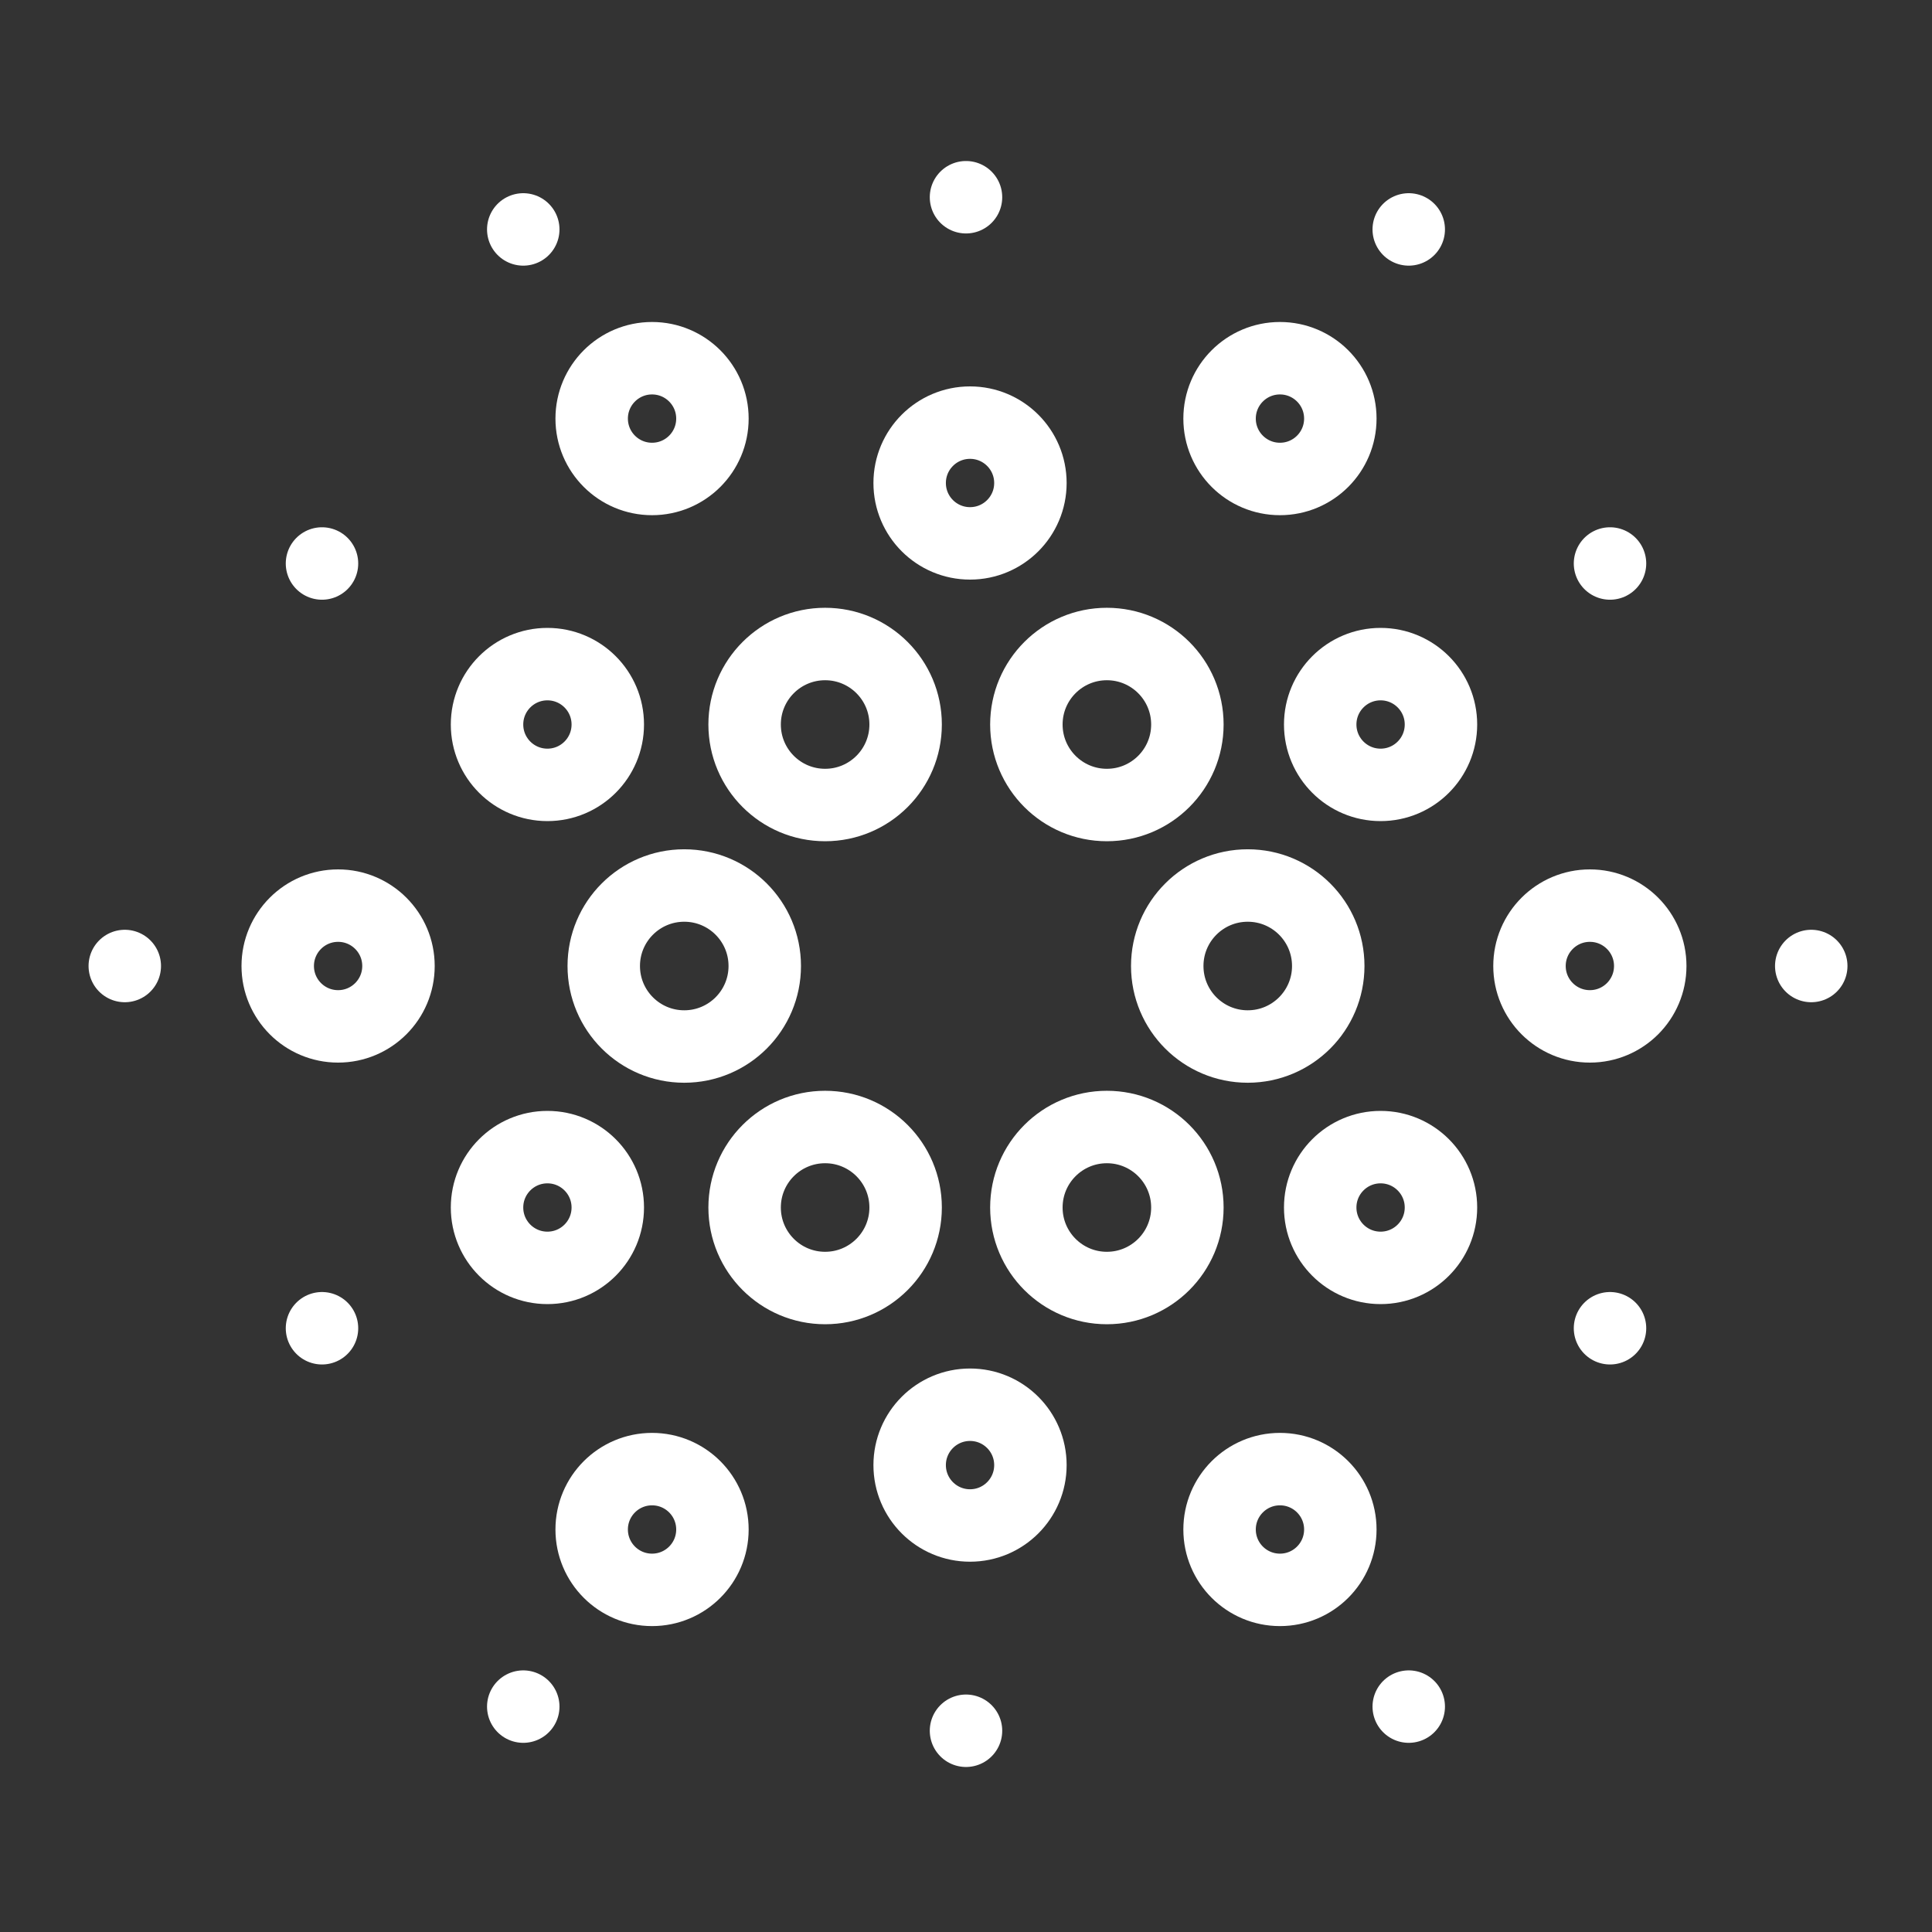
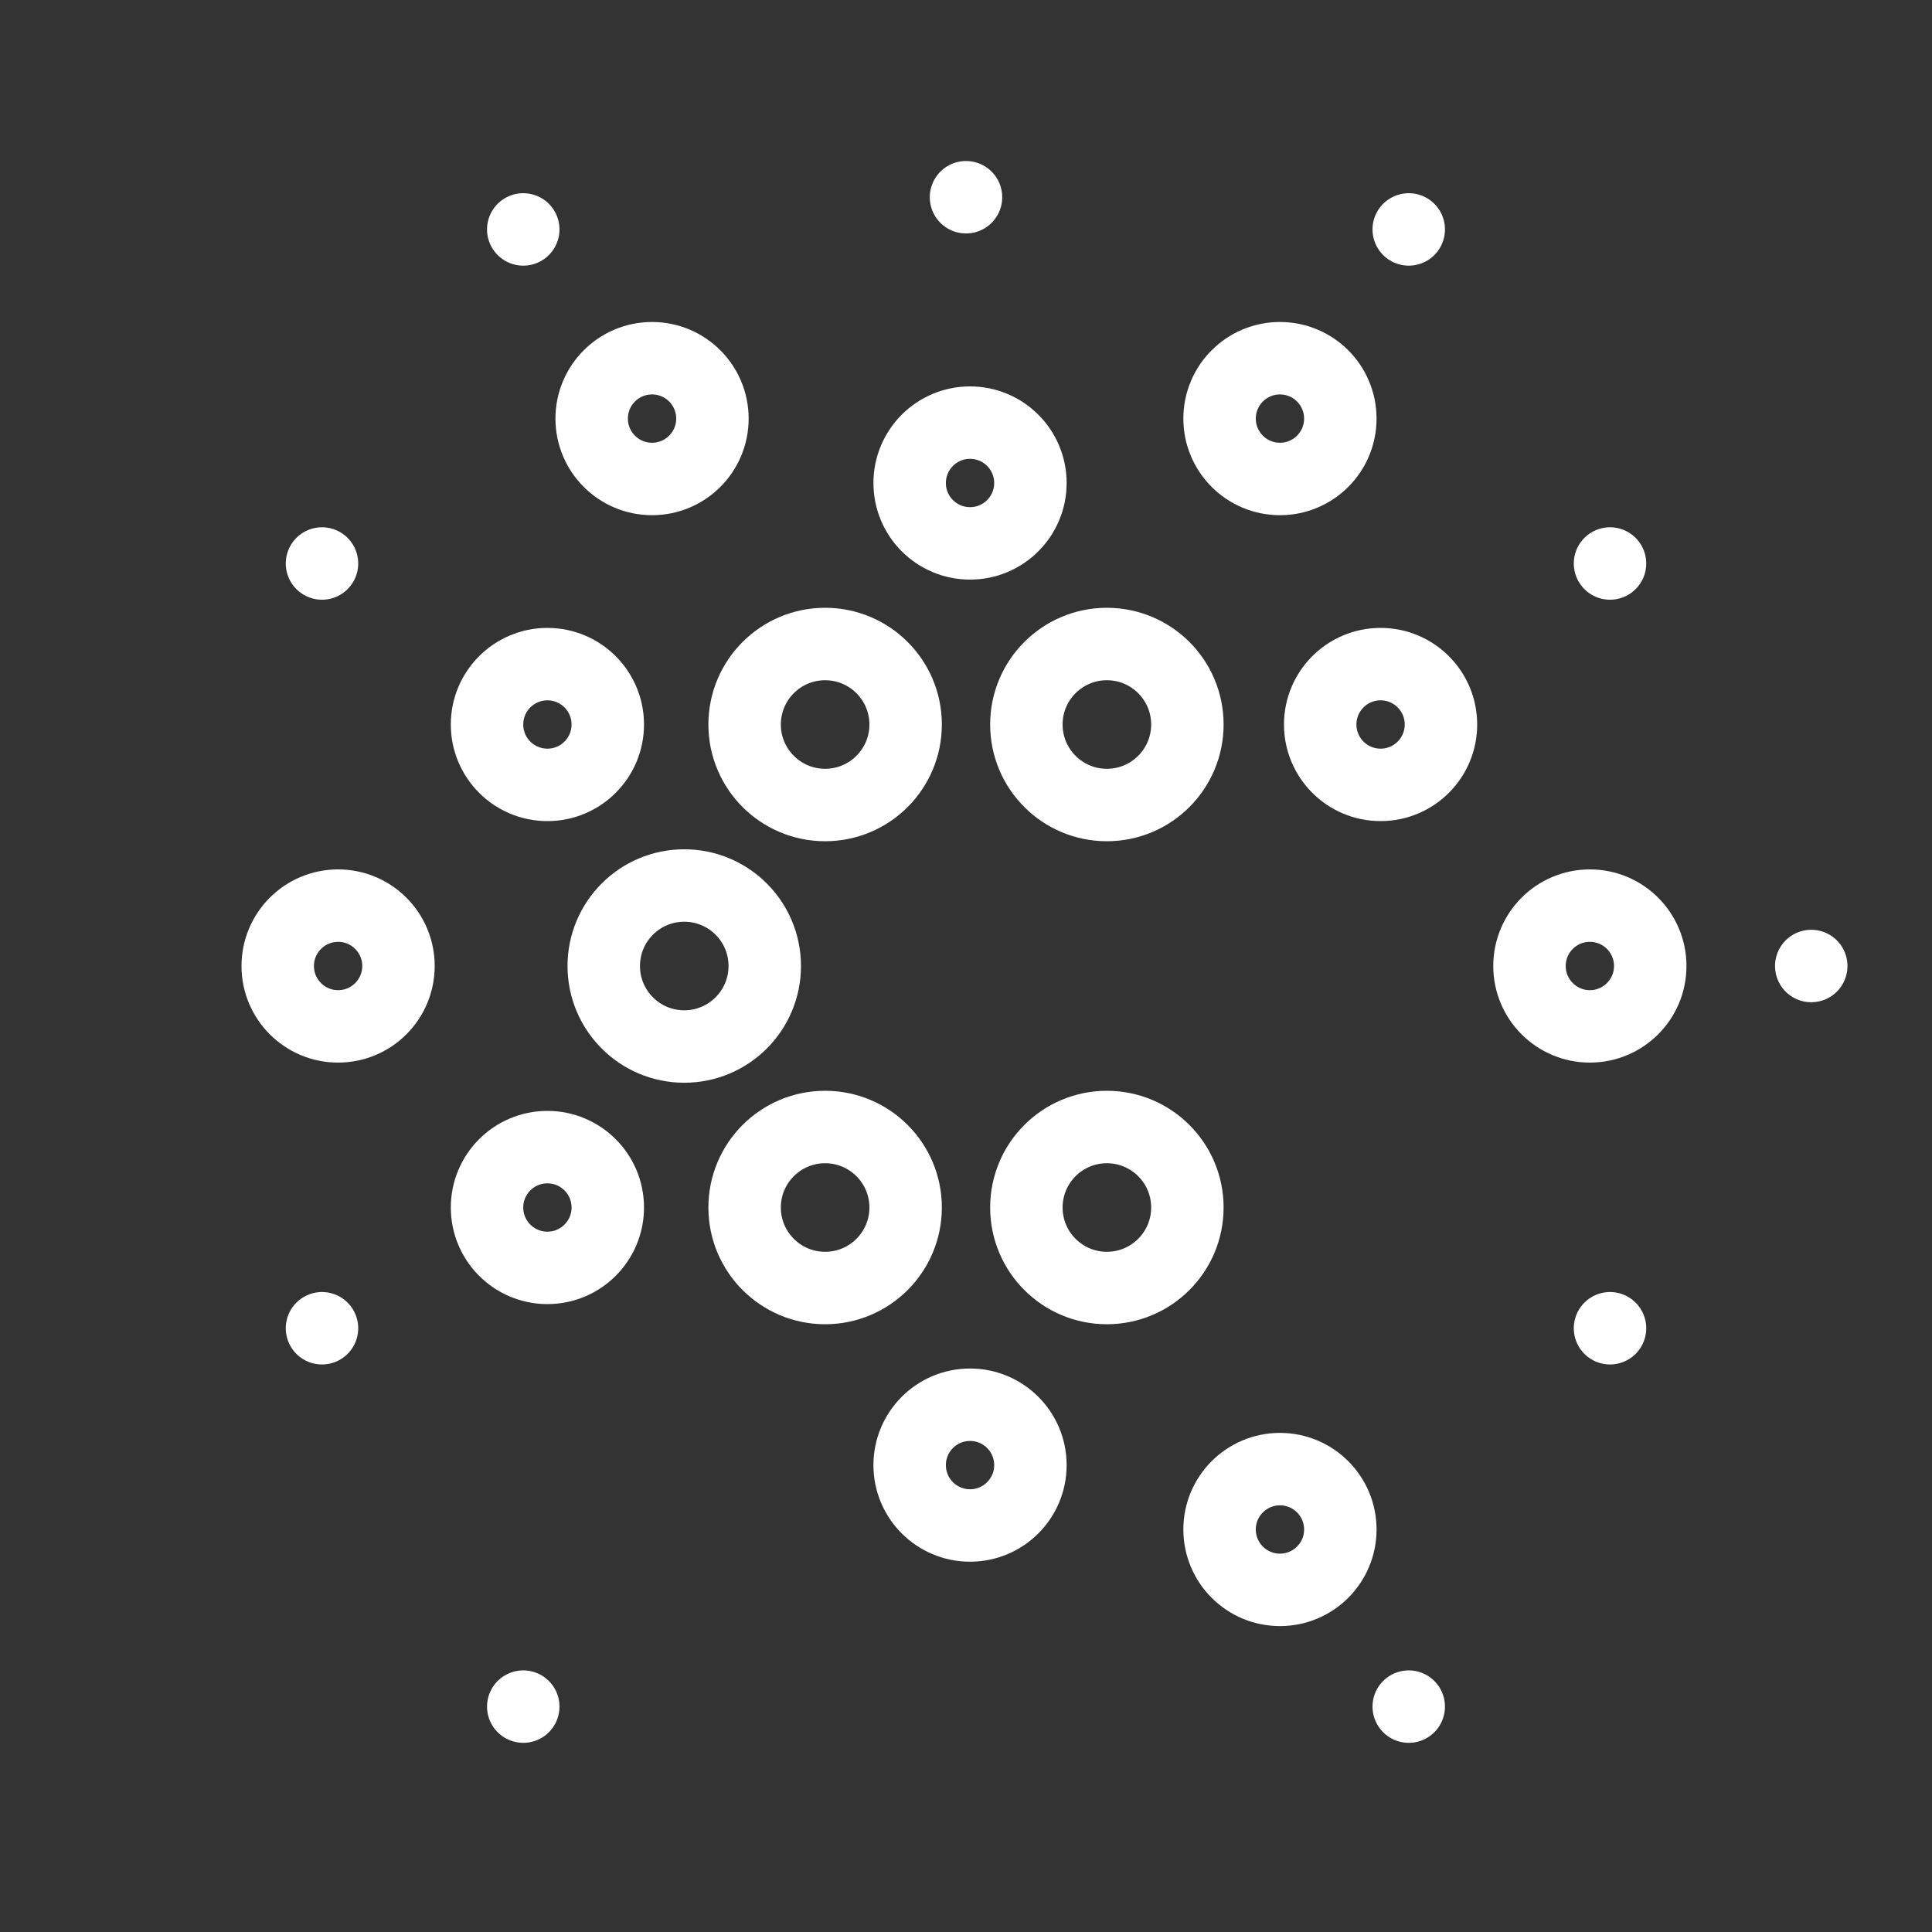
<svg xmlns="http://www.w3.org/2000/svg" width="80" height="80" viewBox="0 0 80 80" fill="none">
  <rect x="0" y="0" width="80" height="80" fill="#333333" stroke="none" />
  <path d="M45.833 33.334C47.674 33.334 49.167 31.841 49.167 30C49.167 28.159 47.674 26.667 45.833 26.667C43.992 26.667 42.5 28.159 42.5 30C42.5 31.841 43.992 33.334 45.833 33.334Z" stroke="white" stroke-width="3" stroke-miterlimit="10" />
  <path d="M34.166 33.334C36.007 33.334 37.5 31.841 37.5 30C37.5 28.159 36.007 26.667 34.166 26.667C32.325 26.667 30.833 28.159 30.833 30C30.833 31.841 32.325 33.334 34.166 33.334Z" stroke="white" stroke-width="3" stroke-miterlimit="10" />
-   <path d="M51.666 43.334C53.507 43.334 55 41.841 55 40C55 38.159 53.507 36.667 51.666 36.667C49.825 36.667 48.333 38.159 48.333 40C48.333 41.841 49.825 43.334 51.666 43.334Z" stroke="white" stroke-width="3" stroke-miterlimit="10" />
  <path d="M57.167 32.5C58.548 32.5 59.667 31.381 59.667 30C59.667 28.619 58.548 27.5 57.167 27.5C55.786 27.5 54.667 28.619 54.667 30C54.667 31.381 55.786 32.5 57.167 32.5Z" stroke="white" stroke-width="3" stroke-miterlimit="10" />
-   <path d="M57.167 52.5C58.548 52.5 59.667 51.381 59.667 50C59.667 48.619 58.548 47.5 57.167 47.5C55.786 47.5 54.667 48.619 54.667 50C54.667 51.381 55.786 52.5 57.167 52.5Z" stroke="white" stroke-width="3" stroke-miterlimit="10" />
  <path d="M65.833 42.5C67.214 42.5 68.333 41.381 68.333 40C68.333 38.619 67.214 37.5 65.833 37.5C64.452 37.5 63.333 38.619 63.333 40C63.333 41.381 64.452 42.5 65.833 42.5Z" stroke="white" stroke-width="3" stroke-miterlimit="10" />
  <path d="M22.667 32.5C24.048 32.5 25.167 31.381 25.167 30C25.167 28.619 24.048 27.5 22.667 27.5C21.286 27.5 20.167 28.619 20.167 30C20.167 31.381 21.286 32.5 22.667 32.5Z" stroke="white" stroke-width="3" stroke-miterlimit="10" />
  <path d="M22.667 52.5C24.048 52.5 25.167 51.381 25.167 50C25.167 48.619 24.048 47.5 22.667 47.5C21.286 47.5 20.167 48.619 20.167 50C20.167 51.381 21.286 52.5 22.667 52.5Z" stroke="white" stroke-width="3" stroke-miterlimit="10" />
  <path d="M14 42.5C15.381 42.5 16.5 41.381 16.5 40C16.5 38.619 15.381 37.5 14 37.5C12.619 37.5 11.5 38.619 11.5 40C11.5 41.381 12.619 42.5 14 42.5Z" stroke="white" stroke-width="3" stroke-miterlimit="10" />
  <path d="M53 19.833C54.381 19.833 55.5 18.714 55.5 17.333C55.5 15.952 54.381 14.833 53 14.833C51.619 14.833 50.5 15.952 50.5 17.333C50.5 18.714 51.619 19.833 53 19.833Z" stroke="white" stroke-width="3" stroke-miterlimit="10" />
  <path d="M27 19.833C28.381 19.833 29.5 18.714 29.5 17.333C29.5 15.952 28.381 14.833 27 14.833C25.619 14.833 24.5 15.952 24.5 17.333C24.5 18.714 25.619 19.833 27 19.833Z" stroke="white" stroke-width="3" stroke-miterlimit="10" />
  <path d="M40.167 22.5C41.548 22.5 42.667 21.381 42.667 20C42.667 18.619 41.548 17.5 40.167 17.5C38.786 17.5 37.667 18.619 37.667 20C37.667 21.381 38.786 22.5 40.167 22.5Z" stroke="white" stroke-width="3" stroke-miterlimit="10" />
  <path d="M53 65.833C54.381 65.833 55.5 64.714 55.5 63.333C55.5 61.952 54.381 60.833 53 60.833C51.619 60.833 50.5 61.952 50.5 63.333C50.5 64.714 51.619 65.833 53 65.833Z" stroke="white" stroke-width="3" stroke-miterlimit="10" />
-   <path d="M27 65.833C28.381 65.833 29.5 64.714 29.5 63.333C29.5 61.952 28.381 60.833 27 60.833C25.619 60.833 24.5 61.952 24.5 63.333C24.5 64.714 25.619 65.833 27 65.833Z" stroke="white" stroke-width="3" stroke-miterlimit="10" />
  <path d="M40.167 63.167C41.548 63.167 42.667 62.048 42.667 60.667C42.667 59.286 41.548 58.167 40.167 58.167C38.786 58.167 37.667 59.286 37.667 60.667C37.667 62.048 38.786 63.167 40.167 63.167Z" stroke="white" stroke-width="3" stroke-miterlimit="10" />
  <path d="M28.333 43.334C30.174 43.334 31.667 41.841 31.667 40C31.667 38.159 30.174 36.667 28.333 36.667C26.492 36.667 25 38.159 25 40C25 41.841 26.492 43.334 28.333 43.334Z" stroke="white" stroke-width="3" stroke-miterlimit="10" />
  <path d="M34.166 53.334C36.007 53.334 37.5 51.841 37.5 50C37.5 48.159 36.007 46.667 34.166 46.667C32.325 46.667 30.833 48.159 30.833 50C30.833 51.841 32.325 53.334 34.166 53.334Z" stroke="white" stroke-width="3" stroke-miterlimit="10" />
  <path d="M45.833 53.334C47.674 53.334 49.167 51.841 49.167 50C49.167 48.159 47.674 46.667 45.833 46.667C43.992 46.667 42.5 48.159 42.5 50C42.5 51.841 43.992 53.334 45.833 53.334Z" stroke="white" stroke-width="3" stroke-miterlimit="10" />
  <path d="M40 8.167V8.167" stroke="white" stroke-width="3" stroke-linecap="round" stroke-linejoin="round" />
  <path d="M58.333 9.5V9.5" stroke="white" stroke-width="3" stroke-linecap="round" stroke-linejoin="round" />
  <path d="M58.333 70.667V70.667" stroke="white" stroke-width="3" stroke-linecap="round" stroke-linejoin="round" />
  <path d="M66.667 55V55" stroke="white" stroke-width="3" stroke-linecap="round" stroke-linejoin="round" />
  <path d="M66.667 23.333V23.333" stroke="white" stroke-width="3" stroke-linecap="round" stroke-linejoin="round" />
  <path d="M13.333 55V55" stroke="white" stroke-width="3" stroke-linecap="round" stroke-linejoin="round" />
  <path d="M13.333 23.333V23.333" stroke="white" stroke-width="3" stroke-linecap="round" stroke-linejoin="round" />
  <path d="M21.667 9.5V9.5" stroke="white" stroke-width="3" stroke-linecap="round" stroke-linejoin="round" />
  <path d="M21.667 70.667V70.667" stroke="white" stroke-width="3" stroke-linecap="round" stroke-linejoin="round" />
-   <path d="M40 71.667V71.667" stroke="white" stroke-width="3" stroke-linecap="round" stroke-linejoin="round" />
-   <path d="M5.167 40V40" stroke="white" stroke-width="3" stroke-linecap="round" stroke-linejoin="round" />
  <path d="M75 40V40" stroke="white" stroke-width="3" stroke-linecap="round" stroke-linejoin="round" />
</svg>